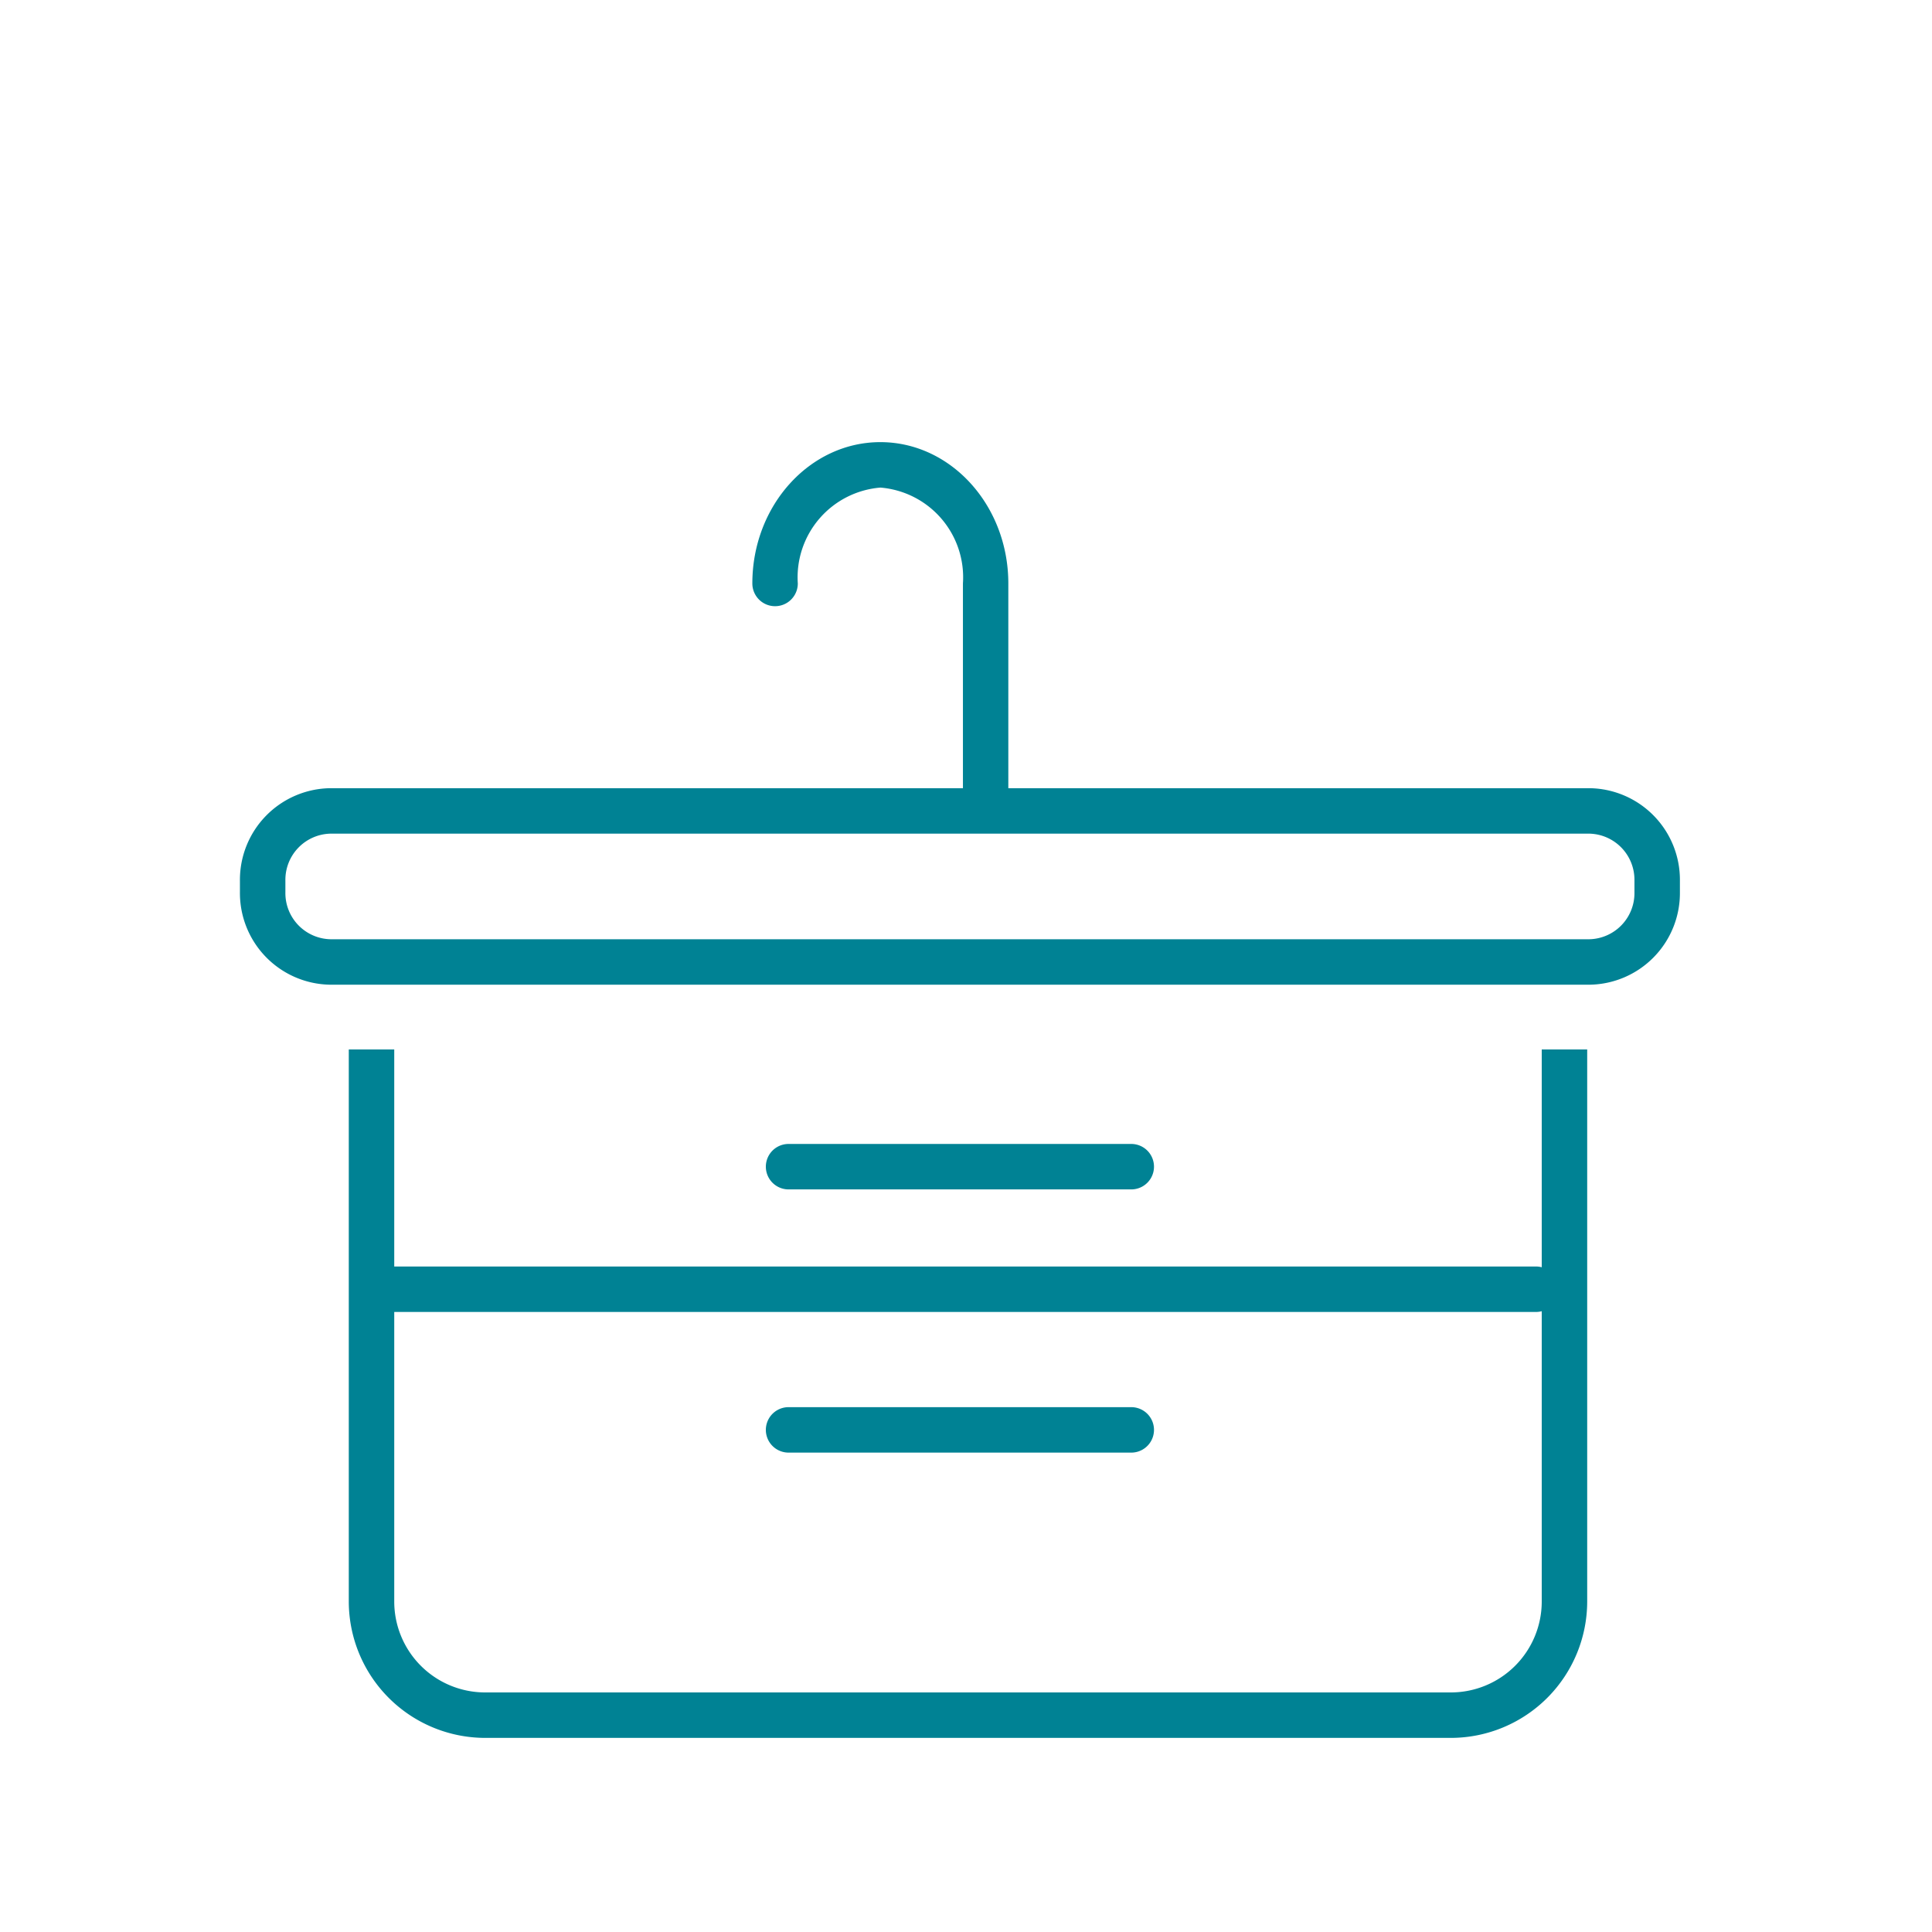
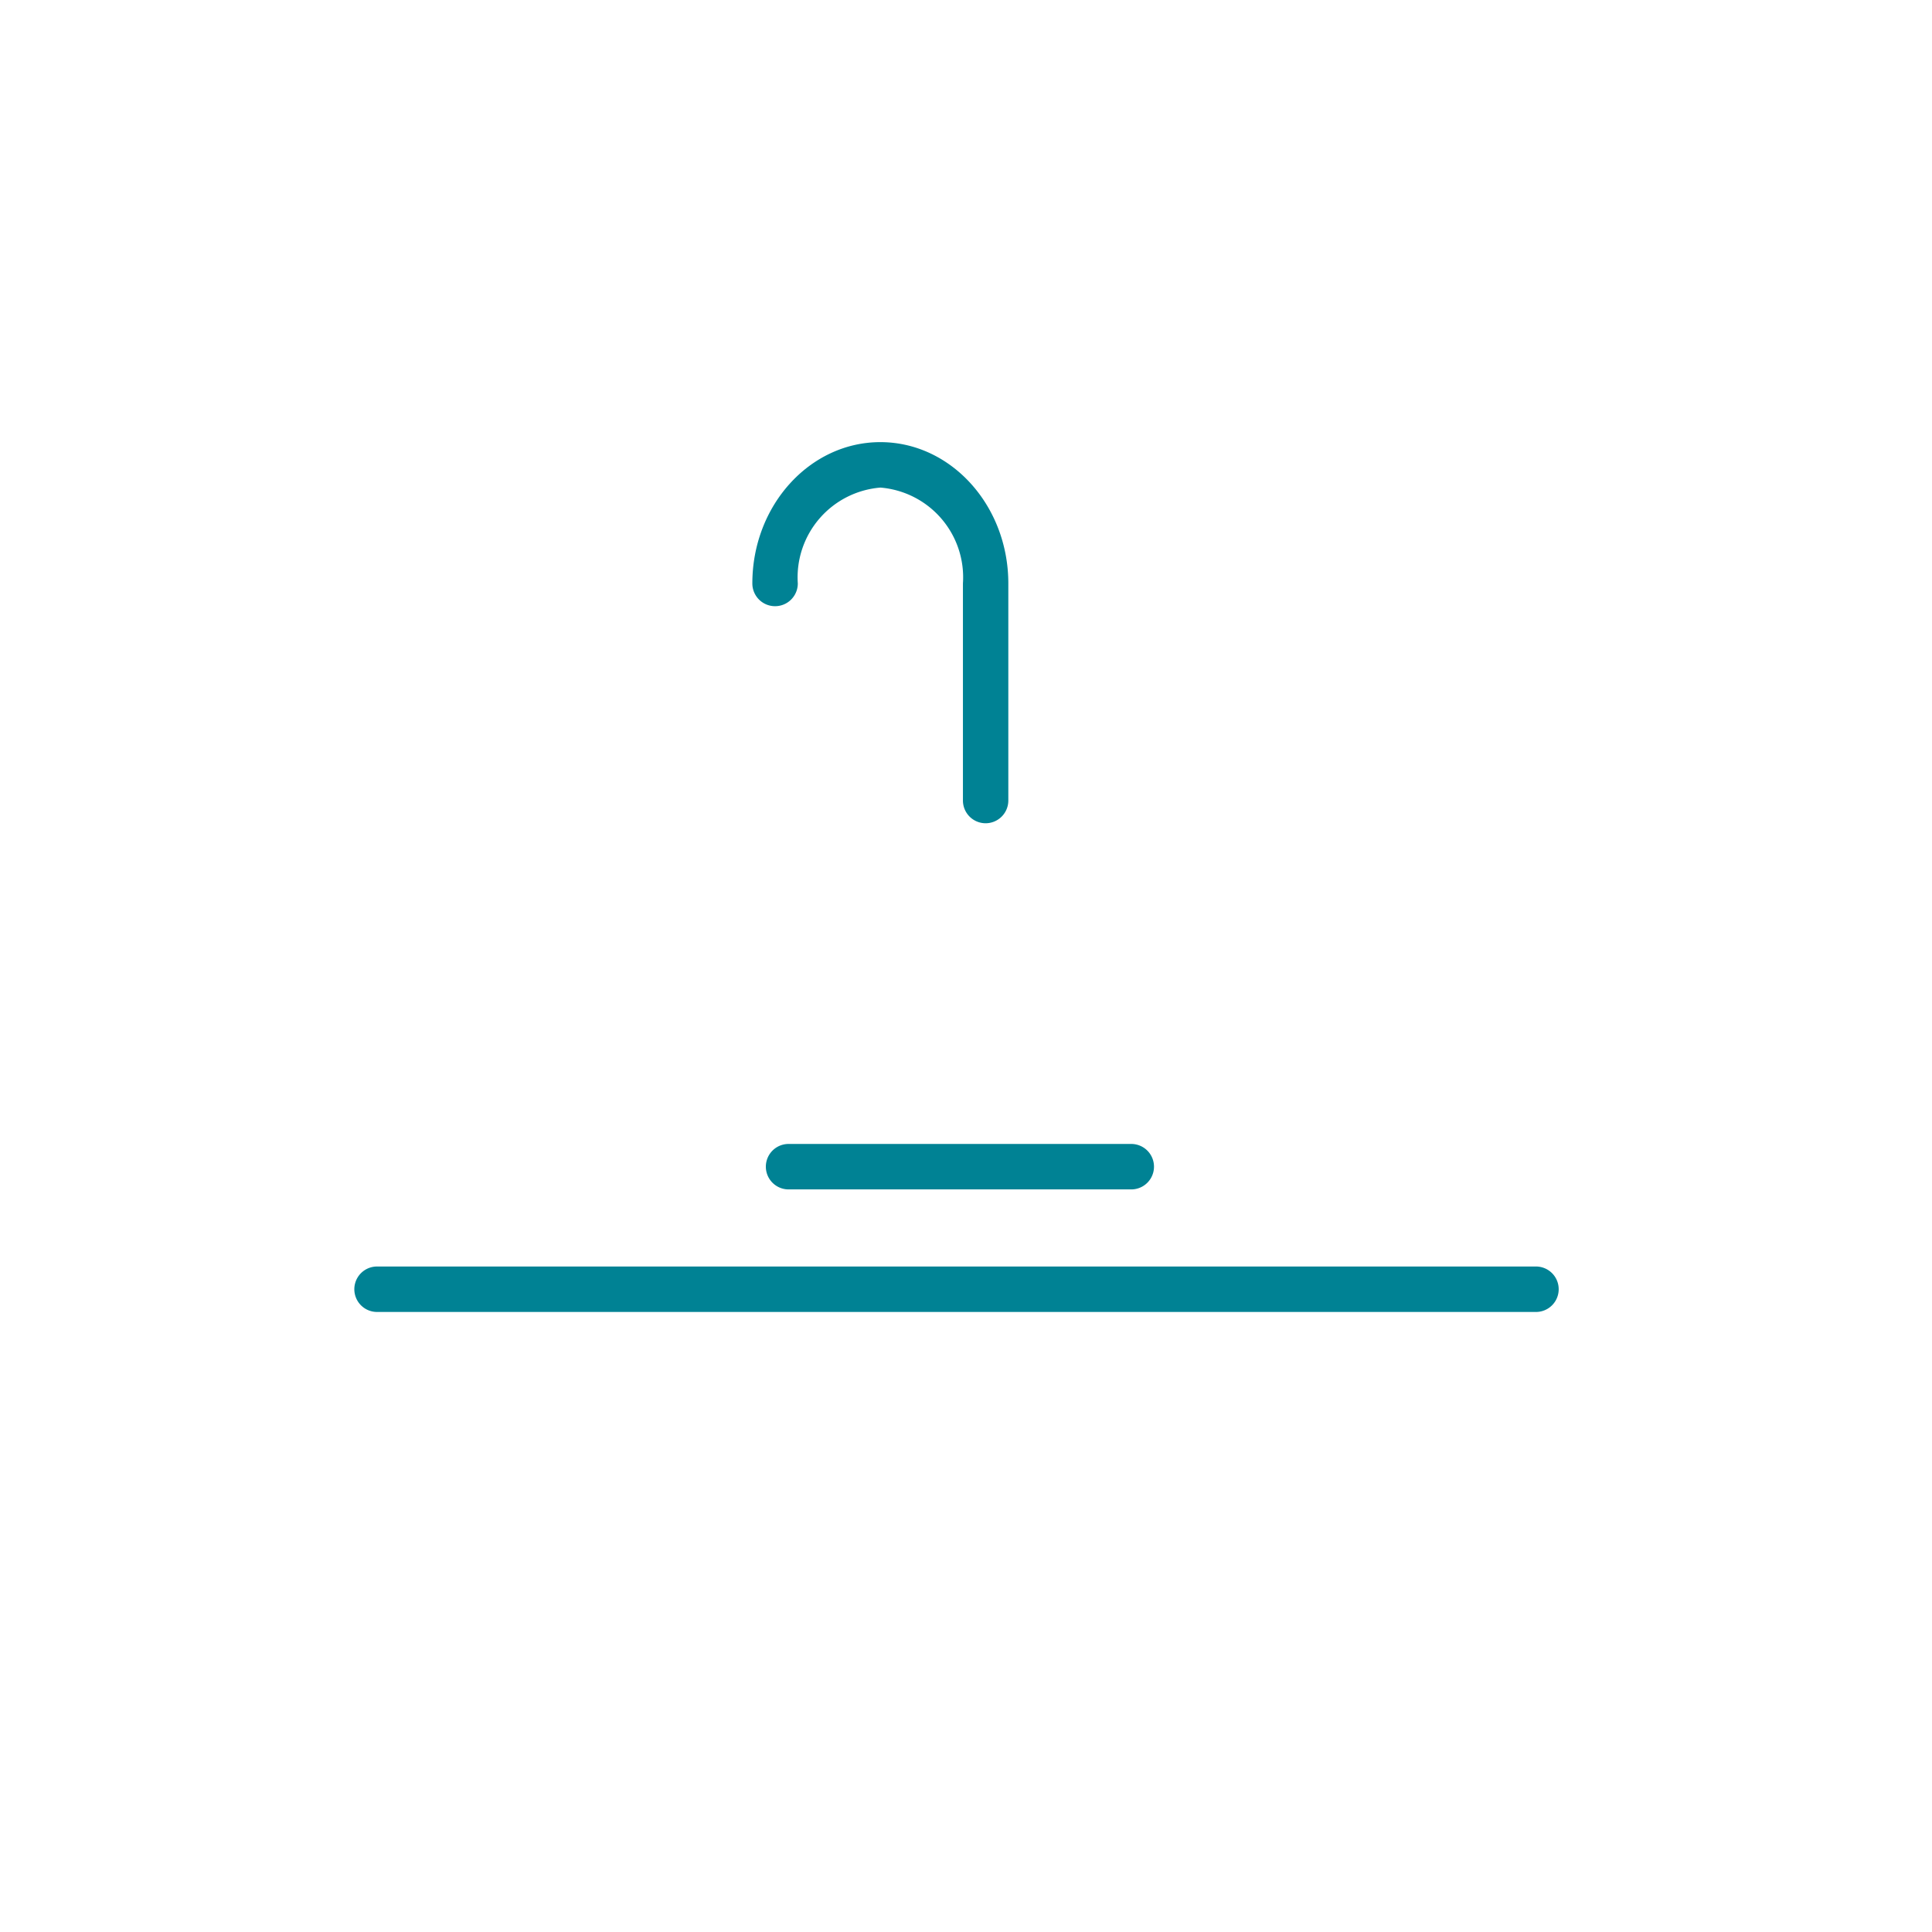
<svg xmlns="http://www.w3.org/2000/svg" id="vigour_piktogramme_badmoebelkeramik" width="85" height="85" viewBox="0 0 85 85">
  <defs>
    <clipPath id="clip-path">
      <rect id="Rechteck_192" data-name="Rechteck 192" width="85" height="85" />
    </clipPath>
  </defs>
  <g id="Gruppe_547" data-name="Gruppe 547" clip-path="url(#clip-path)">
    <path id="Pfad_345" data-name="Pfad 345" d="M67.576,57.721H16.589a1,1,0,1,1,0-2H67.576a1,1,0,1,1,0,2" fill="#008294" />
  </g>
  <g id="Gruppe_548" data-name="Gruppe 548" clip-path="url(#clip-path)">
-     <path id="Pfad_346" data-name="Pfad 346" d="M49.771,63.909H34.694a1,1,0,0,1,0-2H49.771a1,1,0,0,1,0,2" fill="#008294" />
-   </g>
+     </g>
  <g id="Gruppe_549" data-name="Gruppe 549" clip-path="url(#clip-path)">
    <path id="Pfad_347" data-name="Pfad 347" d="M49.771,52.329H34.694a1,1,0,0,1,0-2H49.771a1,1,0,0,1,0,2" fill="#008294" />
  </g>
  <g id="Gruppe_550" data-name="Gruppe 550" clip-path="url(#clip-path)">
-     <path id="Pfad_348" data-name="Pfad 348" d="M69.924,43.323H14.542a4.032,4.032,0,0,1-3.986-4.067v-.512a4.031,4.031,0,0,1,3.986-4.067H69.923a4.031,4.031,0,0,1,3.986,4.067v.512a4.031,4.031,0,0,1-3.985,4.067M14.542,36.677a2.031,2.031,0,0,0-1.986,2.067v.512a2.03,2.03,0,0,0,1.986,2.067H69.923a2.03,2.03,0,0,0,1.986-2.067v-.512a2.031,2.031,0,0,0-1.986-2.067Z" fill="#008294" />
-   </g>
+     </g>
  <g id="Gruppe_551" data-name="Gruppe 551" clip-path="url(#clip-path)">
-     <path id="Pfad_349" data-name="Pfad 349" d="M63.83,76.46H21.345a6.007,6.007,0,0,1-6-6V46.173h2V70.46a4,4,0,0,0,4,4H63.83a4,4,0,0,0,4-4V46.173h2V70.46a6.006,6.006,0,0,1-6,6" fill="#008294" />
-   </g>
+     </g>
  <g id="Gruppe_552" data-name="Gruppe 552" clip-path="url(#clip-path)">
    <path id="Pfad_350" data-name="Pfad 350" d="M43.365,36.22a1,1,0,0,1-1-1V25.67a3.961,3.961,0,0,0-3.63-4.218A3.963,3.963,0,0,0,35.1,25.67a1,1,0,0,1-2,0c0-3.429,2.527-6.218,5.632-6.218s5.63,2.789,5.63,6.218v9.55a1,1,0,0,1-1,1" fill="#008294" />
  </g>
</svg>